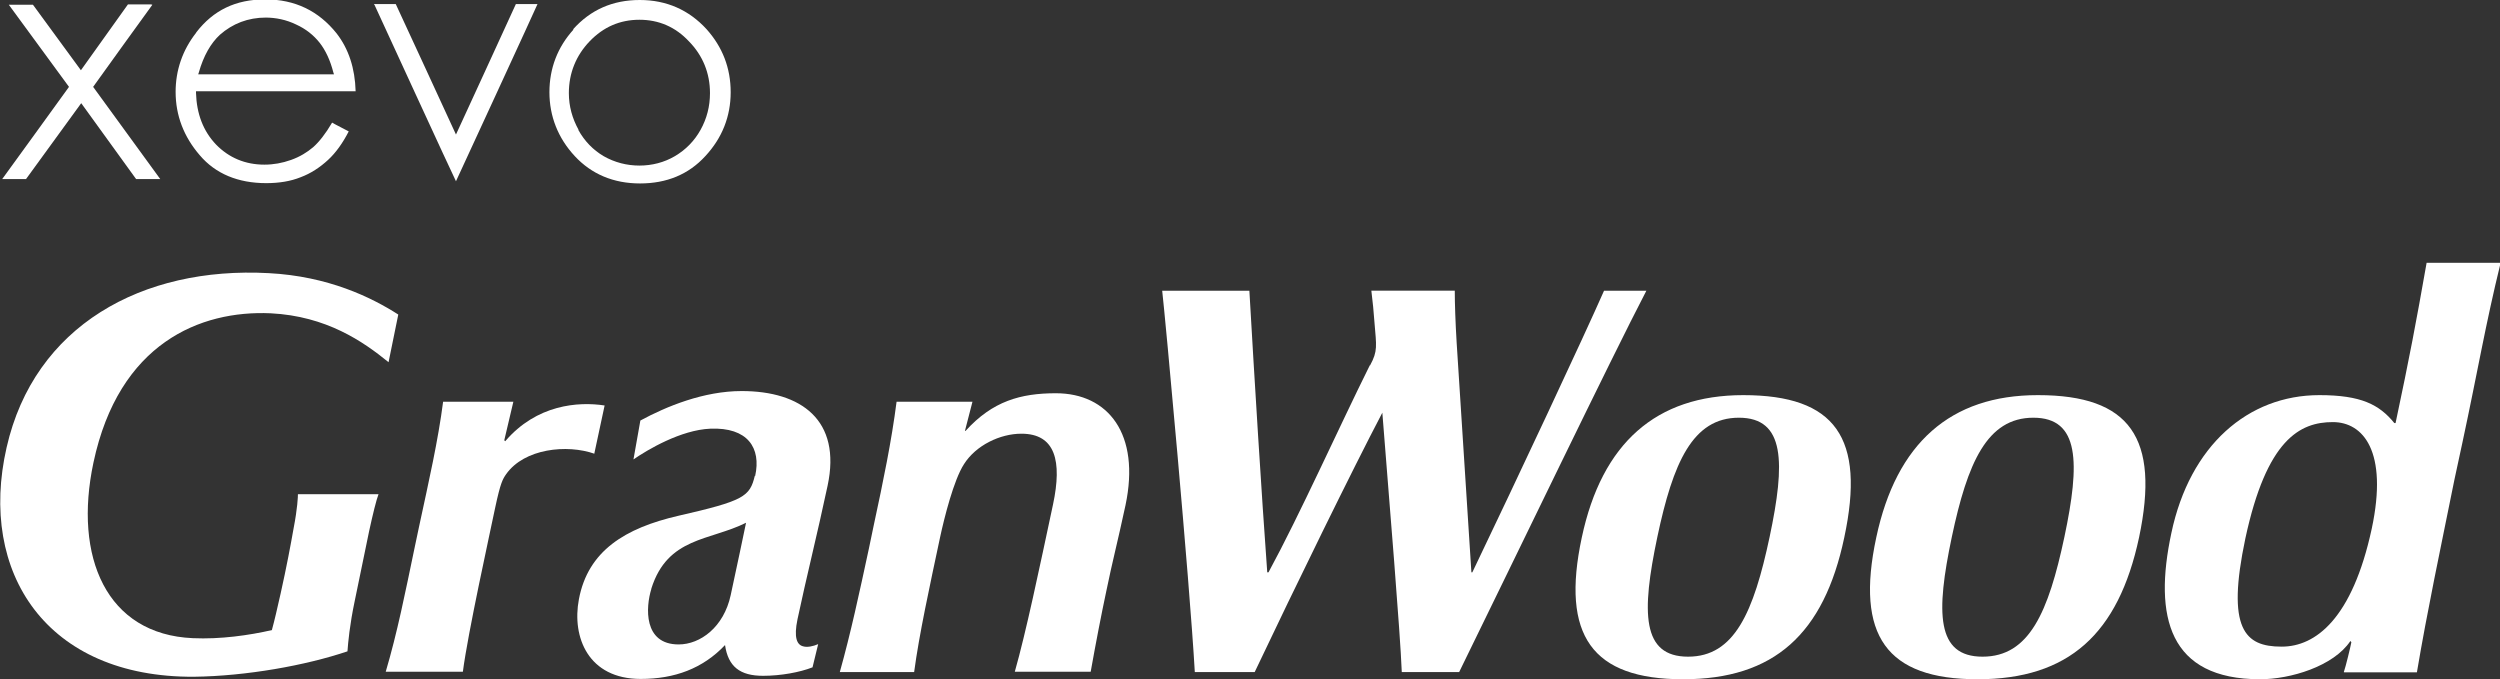
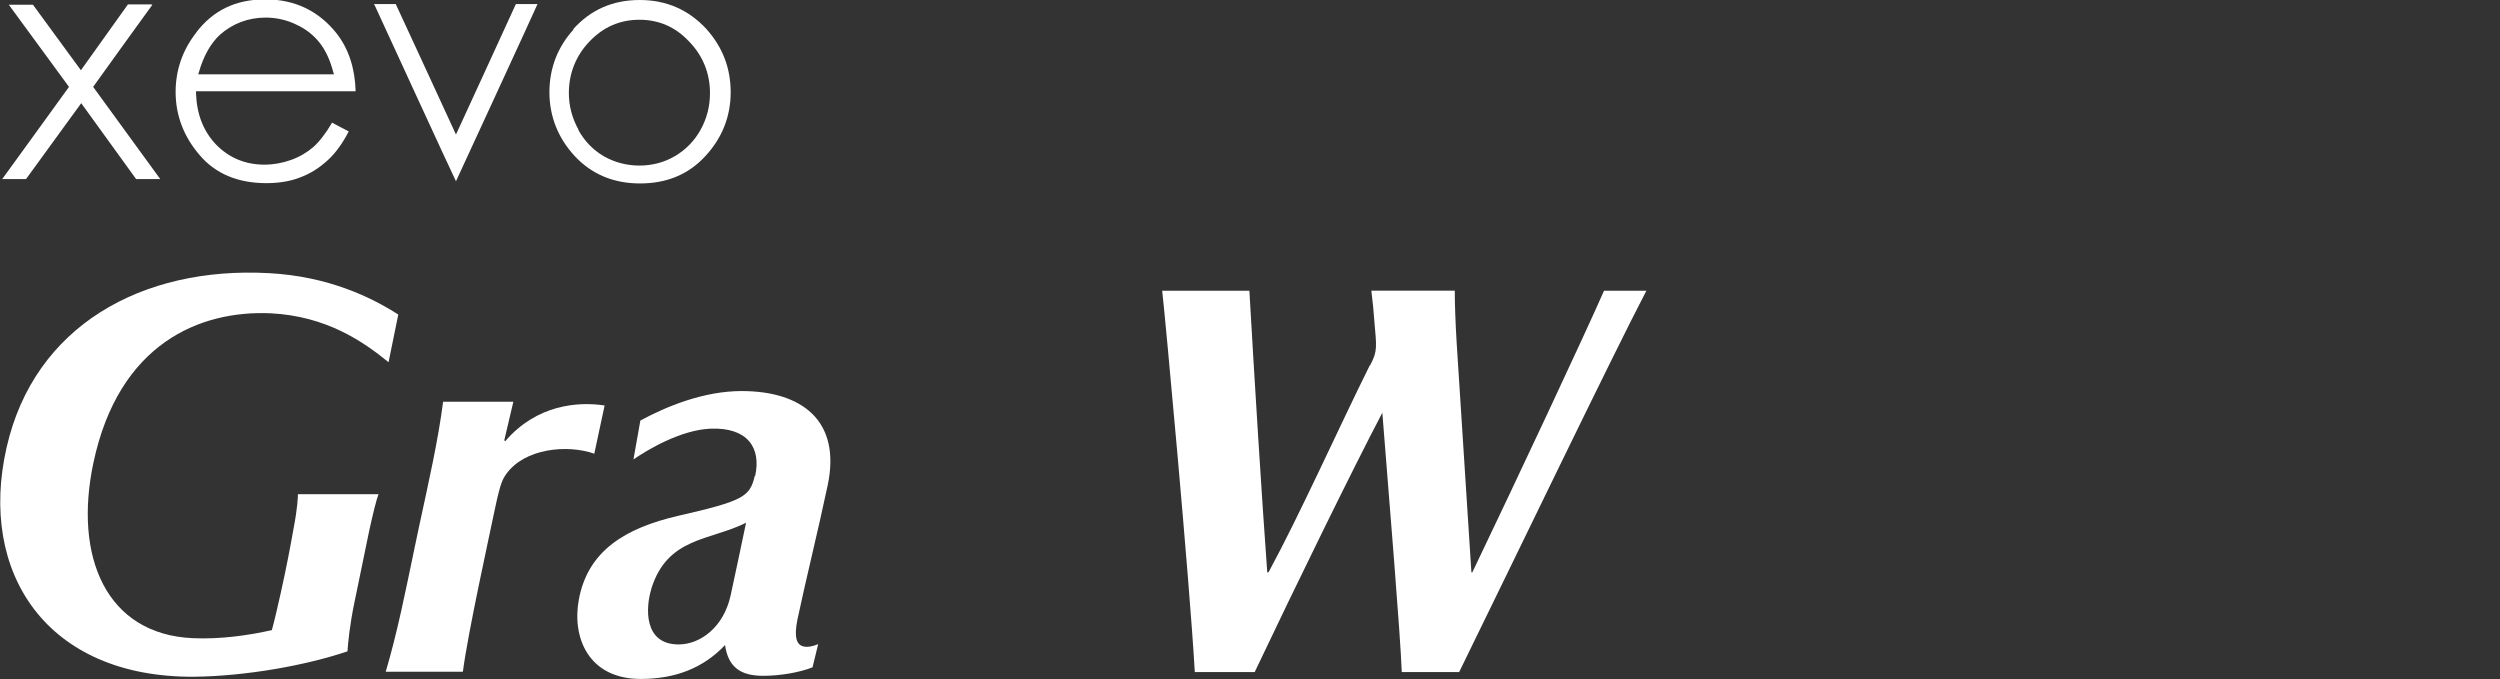
<svg xmlns="http://www.w3.org/2000/svg" id="_レイヤー_1" viewBox="0 0 79.72 21.66">
  <rect x="0" y="0" width="79.72" height="21.66" fill="#333333" stroke="none" />
  <defs>
    <style>.cls-1{clip-path:url(#clippath-11);}.cls-2{clip-path:url(#clippath-2);}.cls-3{clip-path:url(#clippath-6);}.cls-4{fill:none;}.cls-4,.cls-5{stroke-width:0px;}.cls-6{clip-path:url(#clippath-7);}.cls-7{clip-path:url(#clippath-1);}.cls-8{clip-path:url(#clippath-4);}.cls-5{fill:#fff;}.cls-9{clip-path:url(#clippath-9);}.cls-10{clip-path:url(#clippath);}.cls-11{clip-path:url(#clippath-3);}.cls-12{clip-path:url(#clippath-8);}.cls-13{clip-path:url(#clippath-5);}.cls-14{clip-path:url(#clippath-10);}</style>
    <clipPath id="clippath">
      <rect class="cls-4" x="0" width="79.72" height="21.66" />
    </clipPath>
    <clipPath id="clippath-1">
-       <rect class="cls-4" x="0" width="79.72" height="21.66" />
-     </clipPath>
+       </clipPath>
    <clipPath id="clippath-2">
-       <rect class="cls-4" x="0" width="79.72" height="21.66" />
-     </clipPath>
+       </clipPath>
    <clipPath id="clippath-3">
      <rect class="cls-4" x="0" width="79.72" height="21.66" />
    </clipPath>
    <clipPath id="clippath-4">
      <rect class="cls-4" x="0" width="79.72" height="21.66" />
    </clipPath>
    <clipPath id="clippath-5">
      <rect class="cls-4" x="0" width="79.72" height="21.66" />
    </clipPath>
    <clipPath id="clippath-6">
      <rect class="cls-4" x="0" width="79.72" height="21.66" />
    </clipPath>
    <clipPath id="clippath-7">
-       <rect class="cls-4" x="0" width="79.72" height="21.66" />
-     </clipPath>
+       </clipPath>
    <clipPath id="clippath-8">
      <rect class="cls-4" x="0" width="79.72" height="21.66" />
    </clipPath>
    <clipPath id="clippath-9">
      <rect class="cls-4" x="0" width="79.72" height="21.66" />
    </clipPath>
    <clipPath id="clippath-10">
      <rect class="cls-4" x="0" width="79.72" height="21.66" />
    </clipPath>
    <clipPath id="clippath-11">
      <rect class="cls-4" x="0" width="79.72" height="21.66" />
    </clipPath>
  </defs>
  <g class="cls-10">
-     <path class="cls-5" d="m55.59,12.6c-2.78,0-4.51,1.53-5.15,4.54-.67,3.13.33,4.52,3.23,4.52s4.49-1.44,5.14-4.52c.68-3.18-.28-4.54-3.22-4.54m-1.76,8.34c-1.48,0-1.49-1.4-.98-3.82.5-2.36,1.12-3.8,2.6-3.8s1.48,1.44.98,3.8c-.51,2.4-1.12,3.82-2.6,3.82" />
-   </g>
+     </g>
  <g class="cls-7">
    <path class="cls-5" d="m64.98,12.6c-2.78,0-4.51,1.53-5.15,4.54-.67,3.13.33,4.52,3.23,4.52s4.49-1.44,5.15-4.52c.67-3.18-.29-4.54-3.22-4.54m-1.77,8.34c-1.48,0-1.49-1.4-.98-3.82.5-2.36,1.12-3.8,2.6-3.8s1.49,1.44.99,3.8c-.51,2.4-1.12,3.82-2.61,3.82" />
  </g>
  <g class="cls-2">
    <path class="cls-5" d="m74.74,21.43c.06-.17.21-.79.24-.95l-.03-.04c-.54.81-1.92,1.22-2.88,1.22-2.91,0-3.4-1.99-2.83-4.66.59-2.8,2.45-4.4,4.72-4.4,1.33,0,1.91.3,2.39.89h.04c.45-2.12.65-3.18.99-5.11h2.36c-.49,2-.72,3.41-1.22,5.74l-.25,1.16c-.47,2.33-.86,4.15-1.2,6.16h-2.32Zm-1.98-.81c1.08,0,2.25-.89,2.87-3.76.53-2.48-.28-3.4-1.24-3.4-1.05,0-2.11.55-2.79,3.71-.61,2.89-.02,3.45,1.15,3.45" />
  </g>
  <g class="cls-11">
    <path class="cls-5" d="m43.68,11.65c-.99,1.99-2.22,4.74-3.23,6.6h-.04c-.18-2.46-.41-6.19-.57-8.98h-2.78c.09.77.87,9.19,1.04,12.16h1.91c1.3-2.74,3.12-6.46,4.07-8.27.23,2.92.57,6.99.62,8.27h1.83c1.76-3.59,4.84-9.99,5.97-12.16h-1.35c-.61,1.39-2.78,6.02-4.2,8.98h-.03c-.11-1.72-.32-5.03-.47-7.32-.04-.66-.06-1.26-.06-1.66h-2.66c.05.4.07.63.1,1.02.06.74.11.9-.14,1.36" />
  </g>
  <g class="cls-8">
    <path class="cls-5" d="m8.67,20.09c.09-.33.16-.64.28-1.17.19-.85.32-1.55.41-2.06.13-.67.14-1.03.14-1.1h2.57c-.07.18-.18.63-.3,1.18-.15.71-.32,1.57-.46,2.23-.16.76-.21,1.32-.23,1.6-1.33.45-3.23.79-4.89.81-4.71.03-6.89-3.32-5.98-7.31.88-3.88,4.32-5.78,8.36-5.56,1.9.1,3.27.77,4.13,1.32l-.31,1.52c-.81-.66-1.98-1.47-3.76-1.56-2.24-.1-4.84.95-5.65,4.76-.64,3.01.41,5.48,3.17,5.6.87.04,1.79-.09,2.53-.26" />
  </g>
  <g class="cls-13">
    <path class="cls-5" d="m18.96,14.47c-.88-.31-2.24-.17-2.82.65-.11.16-.18.27-.35,1.07-.18.87-.87,3.99-1.03,5.23h-2.46c.37-1.25.62-2.51.92-3.95l.15-.71c.31-1.44.6-2.71.76-3.95h2.24l-.29,1.23.03.03c1-1.17,2.33-1.27,3.17-1.14l-.33,1.54Z" />
  </g>
  <g class="cls-3">
    <path class="cls-5" d="m24.07,15.17c-.16.67-.35.8-2.45,1.28-1.68.39-2.87,1.11-3.16,2.66-.23,1.21.3,2.54,1.97,2.54,1.08,0,1.98-.33,2.69-1.08.1.69.48.98,1.21.98.57,0,1.17-.11,1.58-.27l.18-.74c-.16.07-.35.11-.48.07-.2-.05-.3-.28-.18-.86.27-1.28.64-2.75.96-4.26.45-2.1-.85-3.02-2.74-3.02-1.21,0-2.4.49-3.23.94l-.22,1.24c.45-.31,1.51-.94,2.45-.98,1.19-.05,1.63.61,1.43,1.51m-3.31,3.59c.52-1.65,1.86-1.52,3.02-2.1-.08.41-.27,1.27-.49,2.31-.22,1.02-.97,1.57-1.66,1.57-1.13,0-1.05-1.19-.87-1.77" />
  </g>
  <g class="cls-6">
    <path class="cls-5" d="m29.17,21.43h-2.39c.35-1.25.62-2.51.93-3.95l.15-.72c.31-1.44.57-2.7.73-3.95h2.42l-.24.93h.02c.86-.95,1.76-1.2,2.88-1.2,1.67,0,2.7,1.3,2.22,3.57-.26,1.21-.42,1.8-.61,2.73-.16.75-.34,1.68-.5,2.58h-2.42c.36-1.27.77-3.23,1.22-5.34.29-1.37.08-2.25-1.01-2.25-.68,0-1.45.37-1.83.97-.33.51-.63,1.72-.76,2.32-.34,1.6-.67,3.11-.83,4.31" />
  </g>
  <g class="cls-12">
    <path class="cls-5" d="m4.83.14h-.75s-1.48,2.07-1.5,2.1c-.02-.03-1.53-2.09-1.53-2.09H.28s1.91,2.61,1.92,2.62c-.01.02-2.13,2.94-2.13,2.94h.76s1.74-2.39,1.76-2.42c.02.03,1.75,2.42,1.75,2.42h.77s-2.13-2.93-2.14-2.94c0-.01,1.89-2.62,1.89-2.62h-.02Z" />
  </g>
  <g class="cls-9">
    <path class="cls-5" d="m6.25,1.05h0c-.43.55-.65,1.19-.65,1.88,0,.75.26,1.43.77,2.02.5.59,1.22.89,2.12.89.41,0,.78-.06,1.1-.19.32-.12.61-.31.87-.55.25-.23.47-.54.66-.91-.07-.04-.47-.24-.53-.28-.21.36-.42.62-.6.78-.2.17-.43.31-.71.41-.28.1-.56.15-.85.15-.61,0-1.13-.22-1.54-.64-.41-.43-.62-.98-.64-1.65v-.05h5.09c-.02-.73-.22-1.35-.61-1.85-.57-.71-1.32-1.08-2.27-1.08s-1.66.35-2.2,1.05m2.2-.47c.34,0,.67.07.98.22.31.14.56.34.75.58.19.24.34.56.44.95l.02.06h-4.33l.02-.06c.15-.53.38-.93.67-1.2.41-.36.9-.55,1.47-.55" />
  </g>
  <g class="cls-14">
    <path class="cls-5" d="m11.94.15s2.57,5.59,2.6,5.63c.02-.04,2.59-5.61,2.6-5.65-.03,0-.68,0-.69,0,0,.01-1.91,4.16-1.91,4.16,0,0-1.91-4.15-1.92-4.16-.01,0-.65,0-.69,0,0,.01,0,.02,0,.02" />
  </g>
  <g class="cls-1">
    <path class="cls-5" d="m18.29.94h0c-.51.56-.77,1.24-.77,2s.27,1.46.81,2.04c.53.57,1.23.87,2.08.87s1.55-.29,2.08-.87c.54-.58.81-1.27.81-2.04s-.26-1.44-.77-2.01c-.56-.61-1.27-.93-2.13-.93s-1.57.31-2.13.94m.18,3.2c-.2-.36-.31-.75-.31-1.17,0-.64.23-1.2.66-1.65.44-.46.97-.69,1.59-.69s1.15.23,1.58.69c.44.45.67,1.01.67,1.65,0,.42-.1.81-.3,1.17-.2.36-.48.64-.82.84-.34.2-.73.3-1.13.3s-.79-.1-1.14-.3c-.34-.2-.61-.48-.81-.84" />
  </g>
</svg>